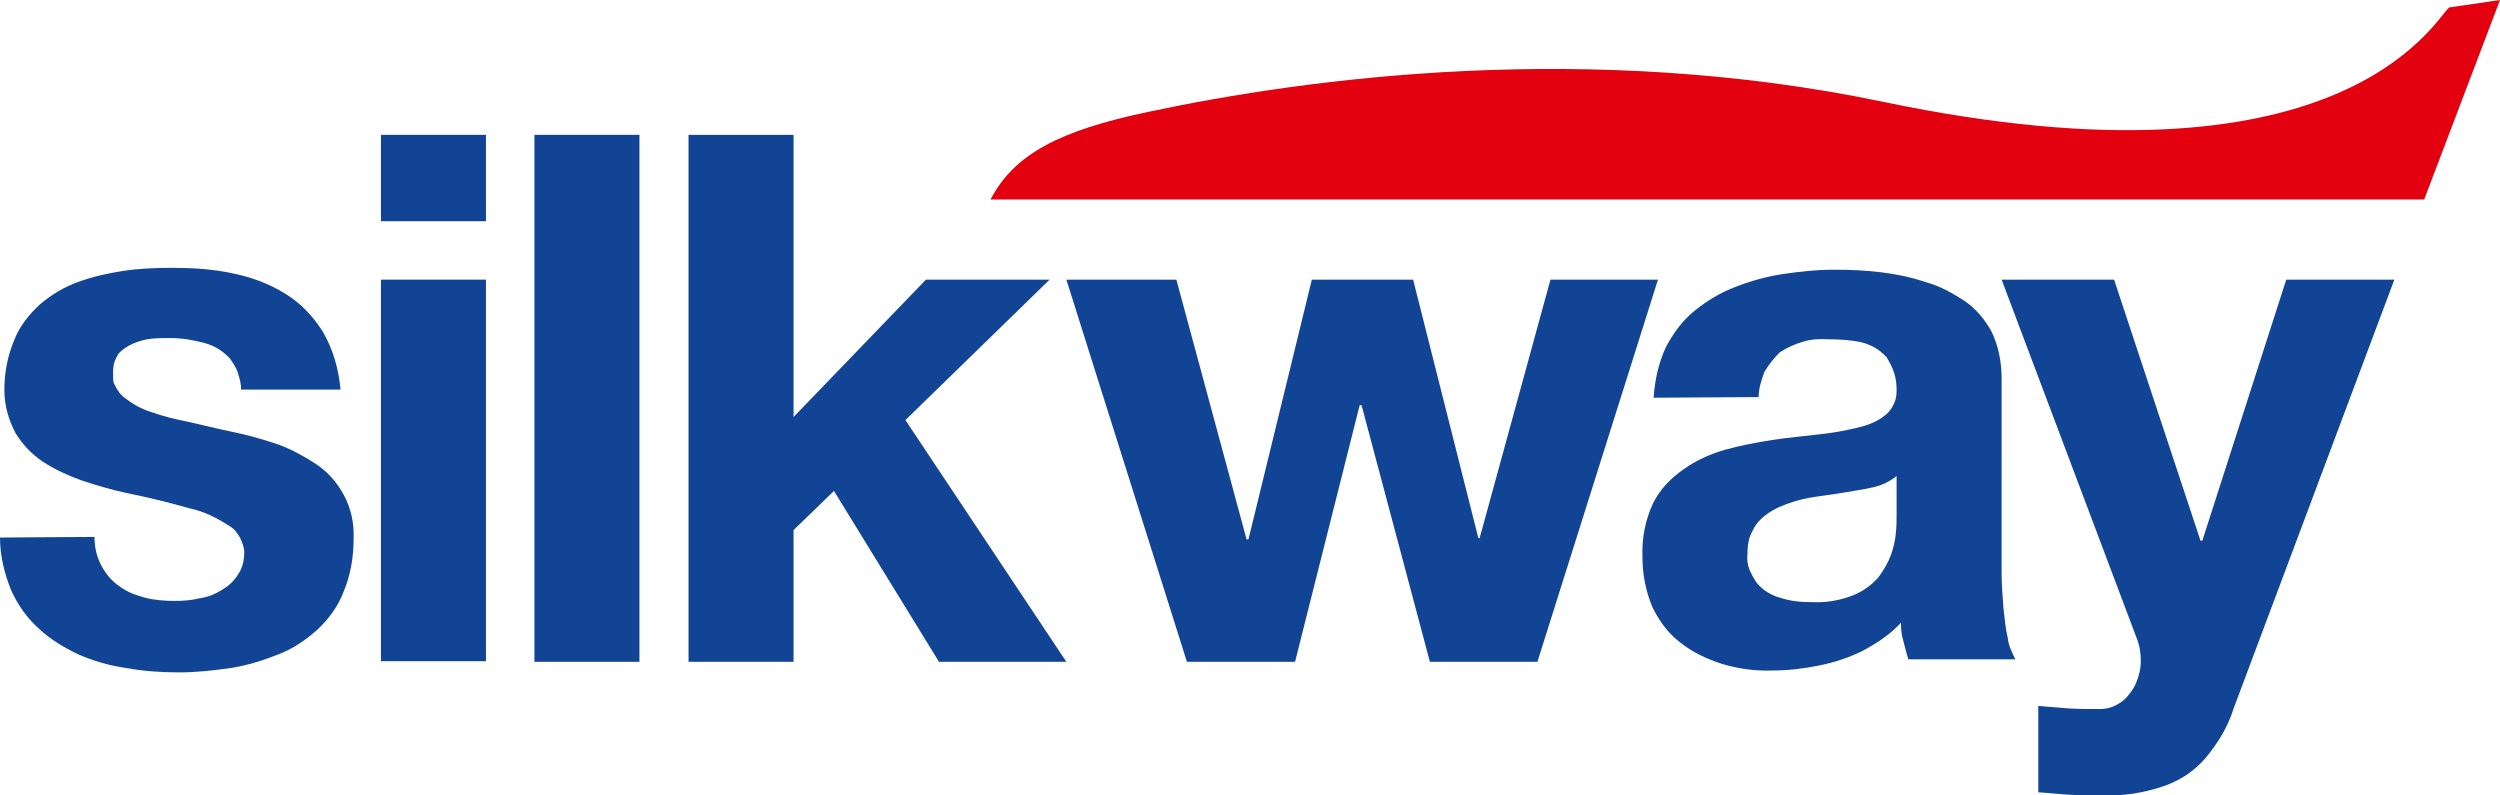
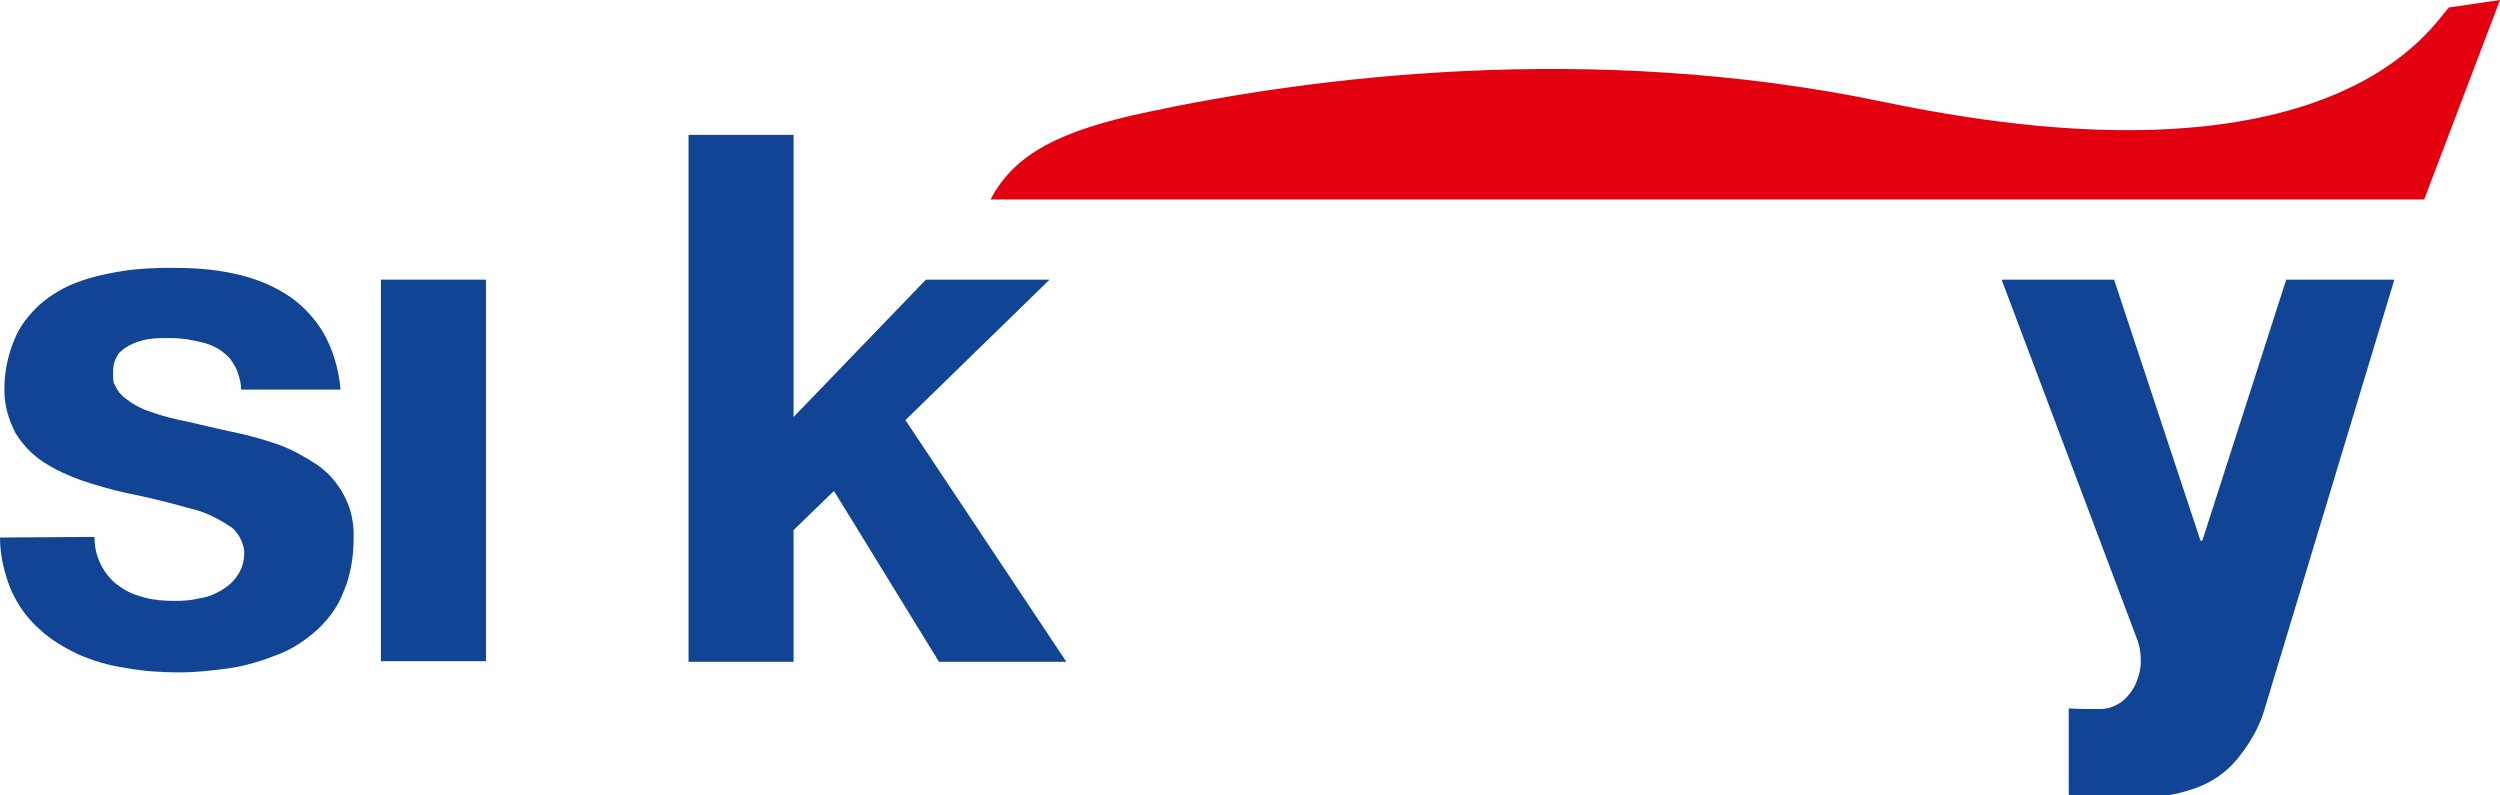
<svg xmlns="http://www.w3.org/2000/svg" id="Silkway_West_Airlines_Logo" x="0px" y="0px" viewBox="0 0 402.3 128" style="enable-background:new 0 0 402.3 128;" xml:space="preserve">
  <style type="text/css"> .st0{fill:#114495;} .st1{fill:#E3000F;} </style>
  <g>
-     <path class="st0" d="M385.3,45h-17.4l-13.5,42h-0.3l-13.9-42h-18.1l21.7,57.6c0.5,1.2,0.7,2.5,0.7,3.8c0,1.2-0.3,2.4-0.8,3.6 c-0.5,1.1-1.2,2-2.1,2.8c-1.1,0.8-2.2,1.3-3.7,1.3c-1.7,0-3.3,0-5-0.1l-4.9-0.4v13.9c1.7,0.1,3.4,0.3,5.2,0.4 c1.7,0.1,3.4,0.1,5.2,0.1c3.3,0.1,6.6-0.4,9.8-1.5c2.6-0.9,4.9-2.4,6.7-4.5c2-2.4,3.6-5,4.5-7.9L385.3,45z" />
-     <path class="st0" d="M283,63.9c0-1.3,0.4-2.6,0.9-4c0.7-1.2,1.5-2.2,2.5-3.2c1.2-0.8,2.4-1.3,3.7-1.7c1.3-0.4,2.6-0.5,4.1-0.4 c1.8,0,3.7,0.1,5.4,0.5c1.6,0.4,2.9,1.2,4,2.4c0.5,0.8,0.9,1.6,1.2,2.5c0.3,0.9,0.4,1.8,0.4,2.8c0,0.8-0.1,1.5-0.4,2.1 c-0.3,0.7-0.7,1.3-1.3,1.8c-1.3,1.1-2.8,1.7-4.5,2.1c-2.1,0.5-4.2,0.9-6.3,1.1c-2.4,0.3-4.9,0.5-7.5,0.9c-2.6,0.4-5.2,0.9-7.7,1.6 c-2.4,0.7-4.6,1.7-6.7,3.2c-2.1,1.5-3.7,3.2-4.8,5.4c-1.2,2.6-1.8,5.5-1.7,8.5c0,2.9,0.5,5.5,1.6,8.2c1.1,2.2,2.5,4.2,4.5,5.7 c2,1.6,4.2,2.6,6.6,3.4c2.6,0.8,5.4,1.2,8.2,1.1c2.5,0,5-0.3,7.5-0.8c2.5-0.5,4.9-1.3,7.1-2.4c2.2-1.2,4.4-2.6,6.1-4.5 c0,1.1,0.1,2,0.4,3c0.3,1.1,0.5,2,0.8,2.9h17.2c-0.5-1.1-1.1-2.2-1.2-3.4c-0.4-1.6-0.5-3.2-0.7-4.8c-0.1-1.7-0.3-3.6-0.3-5.4V60.9 c0-2.6-0.5-5.2-1.6-7.5c-1.1-2-2.5-3.7-4.4-5c-2-1.3-4-2.4-6.2-3c-2.4-0.8-4.8-1.3-7.3-1.6s-5-0.4-7.5-0.4c-2.8,0-5.5,0.3-8.2,0.7 c-2.6,0.4-5.2,1.1-7.7,2.1c-2.4,0.9-4.5,2.2-6.5,3.8s-3.4,3.6-4.6,5.8c-1.2,2.6-1.8,5.3-2,8.2L283,63.9z M305.2,82.7 c0,0.9,0,2-0.1,2.9c-0.1,1.3-0.4,2.5-0.8,3.7c-0.5,1.3-1.2,2.5-2.1,3.7c-1.1,1.2-2.5,2.2-4,2.8c-2.1,0.8-4.2,1.2-6.5,1.1 c-1.7,0-3.4-0.1-5.2-0.7c-1.5-0.4-2.8-1.2-3.8-2.4c-0.5-0.7-0.9-1.5-1.2-2.2c-0.3-0.8-0.4-1.7-0.3-2.5c0-0.9,0.1-1.7,0.3-2.5 c0.3-0.8,0.7-1.6,1.1-2.2c0.9-1.2,2.2-2.1,3.7-2.8c1.6-0.7,3.2-1.2,4.9-1.5s3.6-0.5,5.3-0.8c1.7-0.3,3.3-0.5,5-0.9 c1.3-0.3,2.6-0.9,3.7-1.8L305.2,82.7z" />
-     <polygon class="st0" points="266.8,45 249.5,45 238.1,86.6 237.9,86.6 227.4,45 211.1,45 200.9,86.8 200.6,86.8 189.3,45 171.6,45 191,106.5 208.4,106.5 218.8,65.2 219.1,65.2 230.1,106.5 247.4,106.5 " />
+     <path class="st0" d="M385.3,45h-17.4l-13.5,42h-0.3l-13.9-42h-18.1l21.7,57.6c0.5,1.2,0.7,2.5,0.7,3.8c0,1.2-0.3,2.4-0.8,3.6 c-0.5,1.1-1.2,2-2.1,2.8c-1.1,0.8-2.2,1.3-3.7,1.3c-1.7,0-3.3,0-5-0.1v13.9c1.7,0.1,3.4,0.3,5.2,0.4 c1.7,0.1,3.4,0.1,5.2,0.1c3.3,0.1,6.6-0.4,9.8-1.5c2.6-0.9,4.9-2.4,6.7-4.5c2-2.4,3.6-5,4.5-7.9L385.3,45z" />
    <polygon class="st0" points="110.8,106.5 127.7,106.5 127.7,85.3 134.2,79 151.1,106.5 171.6,106.5 145.7,67.6 168.9,45 149,45 127.7,67.1 127.7,21.7 110.8,21.7 " />
-     <rect x="86" y="21.7" class="st0" width="16.9" height="84.8" />
-     <rect x="61.3" y="21.7" class="st0" width="16.9" height="13.9" />
    <rect x="61.3" y="45" class="st0" width="16.9" height="61.4" />
    <path class="st0" d="M0,86.5c0,2.9,0.7,5.8,1.8,8.5c1.1,2.4,2.5,4.4,4.5,6.2c1.8,1.7,4,3,6.3,4.1c2.5,1.1,5,1.8,7.7,2.2 c2.8,0.5,5.5,0.7,8.5,0.7c2.8,0,5.5-0.3,8.3-0.7c2.6-0.4,5.2-1.2,7.7-2.2c2.4-0.9,4.5-2.4,6.3-4c1.8-1.7,3.3-3.7,4.2-6.1 c1.1-2.6,1.6-5.5,1.6-8.5c0.1-2.5-0.4-4.9-1.6-7.1c-1.1-2-2.5-3.6-4.4-4.9c-2-1.3-4-2.4-6.2-3.2c-2.4-0.8-4.8-1.5-7.3-2 c-2.4-0.5-4.8-1.1-7-1.6c-2.1-0.4-4.1-0.9-6.1-1.6c-1.6-0.5-3-1.3-4.4-2.4c-0.3-0.3-0.4-0.4-0.7-0.7c-0.1-0.3-0.4-0.5-0.5-0.8 c-0.1-0.3-0.3-0.5-0.4-0.8c-0.1-0.4-0.1-0.8-0.1-1.1s0-0.7,0-0.9c0-0.3,0.1-0.7,0.1-0.9c0.1-0.3,0.1-0.5,0.3-0.9 c0.1-0.3,0.3-0.5,0.4-0.8c0.7-0.8,1.5-1.3,2.4-1.7c0.9-0.4,2-0.7,3-0.8c1.1-0.1,2-0.1,3-0.1c1.8,0,3.7,0.3,5.5,0.8 c1.6,0.4,3,1.3,4.1,2.5c0.5,0.7,1.1,1.6,1.3,2.4c0.3,0.9,0.5,1.7,0.5,2.6h16c-0.3-3.3-1.2-6.5-2.9-9.4c-1.6-2.5-3.6-4.6-6.1-6.1 c-2.6-1.6-5.4-2.6-8.3-3.2c-3.2-0.7-6.5-0.9-9.8-0.9c-2.6,0-5.3,0.1-7.9,0.5c-2.5,0.4-4.9,0.9-7.3,1.8c-2.2,0.8-4.2,2-6.1,3.6 c-1.7,1.6-3.2,3.4-4.1,5.7c-1.1,2.6-1.6,5.3-1.6,8.1c0,2.5,0.7,4.8,1.8,6.9c1.1,1.8,2.6,3.4,4.4,4.6c2,1.3,4,2.2,6.2,3 c2.4,0.8,4.8,1.5,7.1,2c4,0.8,7.5,1.7,10.3,2.5c2.4,0.5,4.5,1.6,6.5,2.9c0.7,0.4,1.2,1.1,1.6,1.8c0.4,0.8,0.7,1.6,0.7,2.4 c0,1.3-0.3,2.6-1.1,3.7c-0.7,1.1-1.6,1.8-2.6,2.4c-1.2,0.7-2.2,1.1-3.6,1.3c-1.2,0.3-2.5,0.4-3.8,0.4c-1.6,0-3.2-0.1-4.8-0.5 c-1.5-0.4-2.9-0.9-4.1-1.8c-1.2-0.8-2.1-1.8-2.9-3.2c-0.8-1.5-1.2-3-1.2-4.8L0,86.5z" />
    <path class="st1" d="M402.3,0l-12.2,32.1H159.4c3.8-7.3,11.1-11.1,25.4-14.1c25.8-5.5,70.9-11.5,118.3-1.6 c73.2,15.3,88.4-12.7,91-15.2L402.3,0z" />
  </g>
</svg>